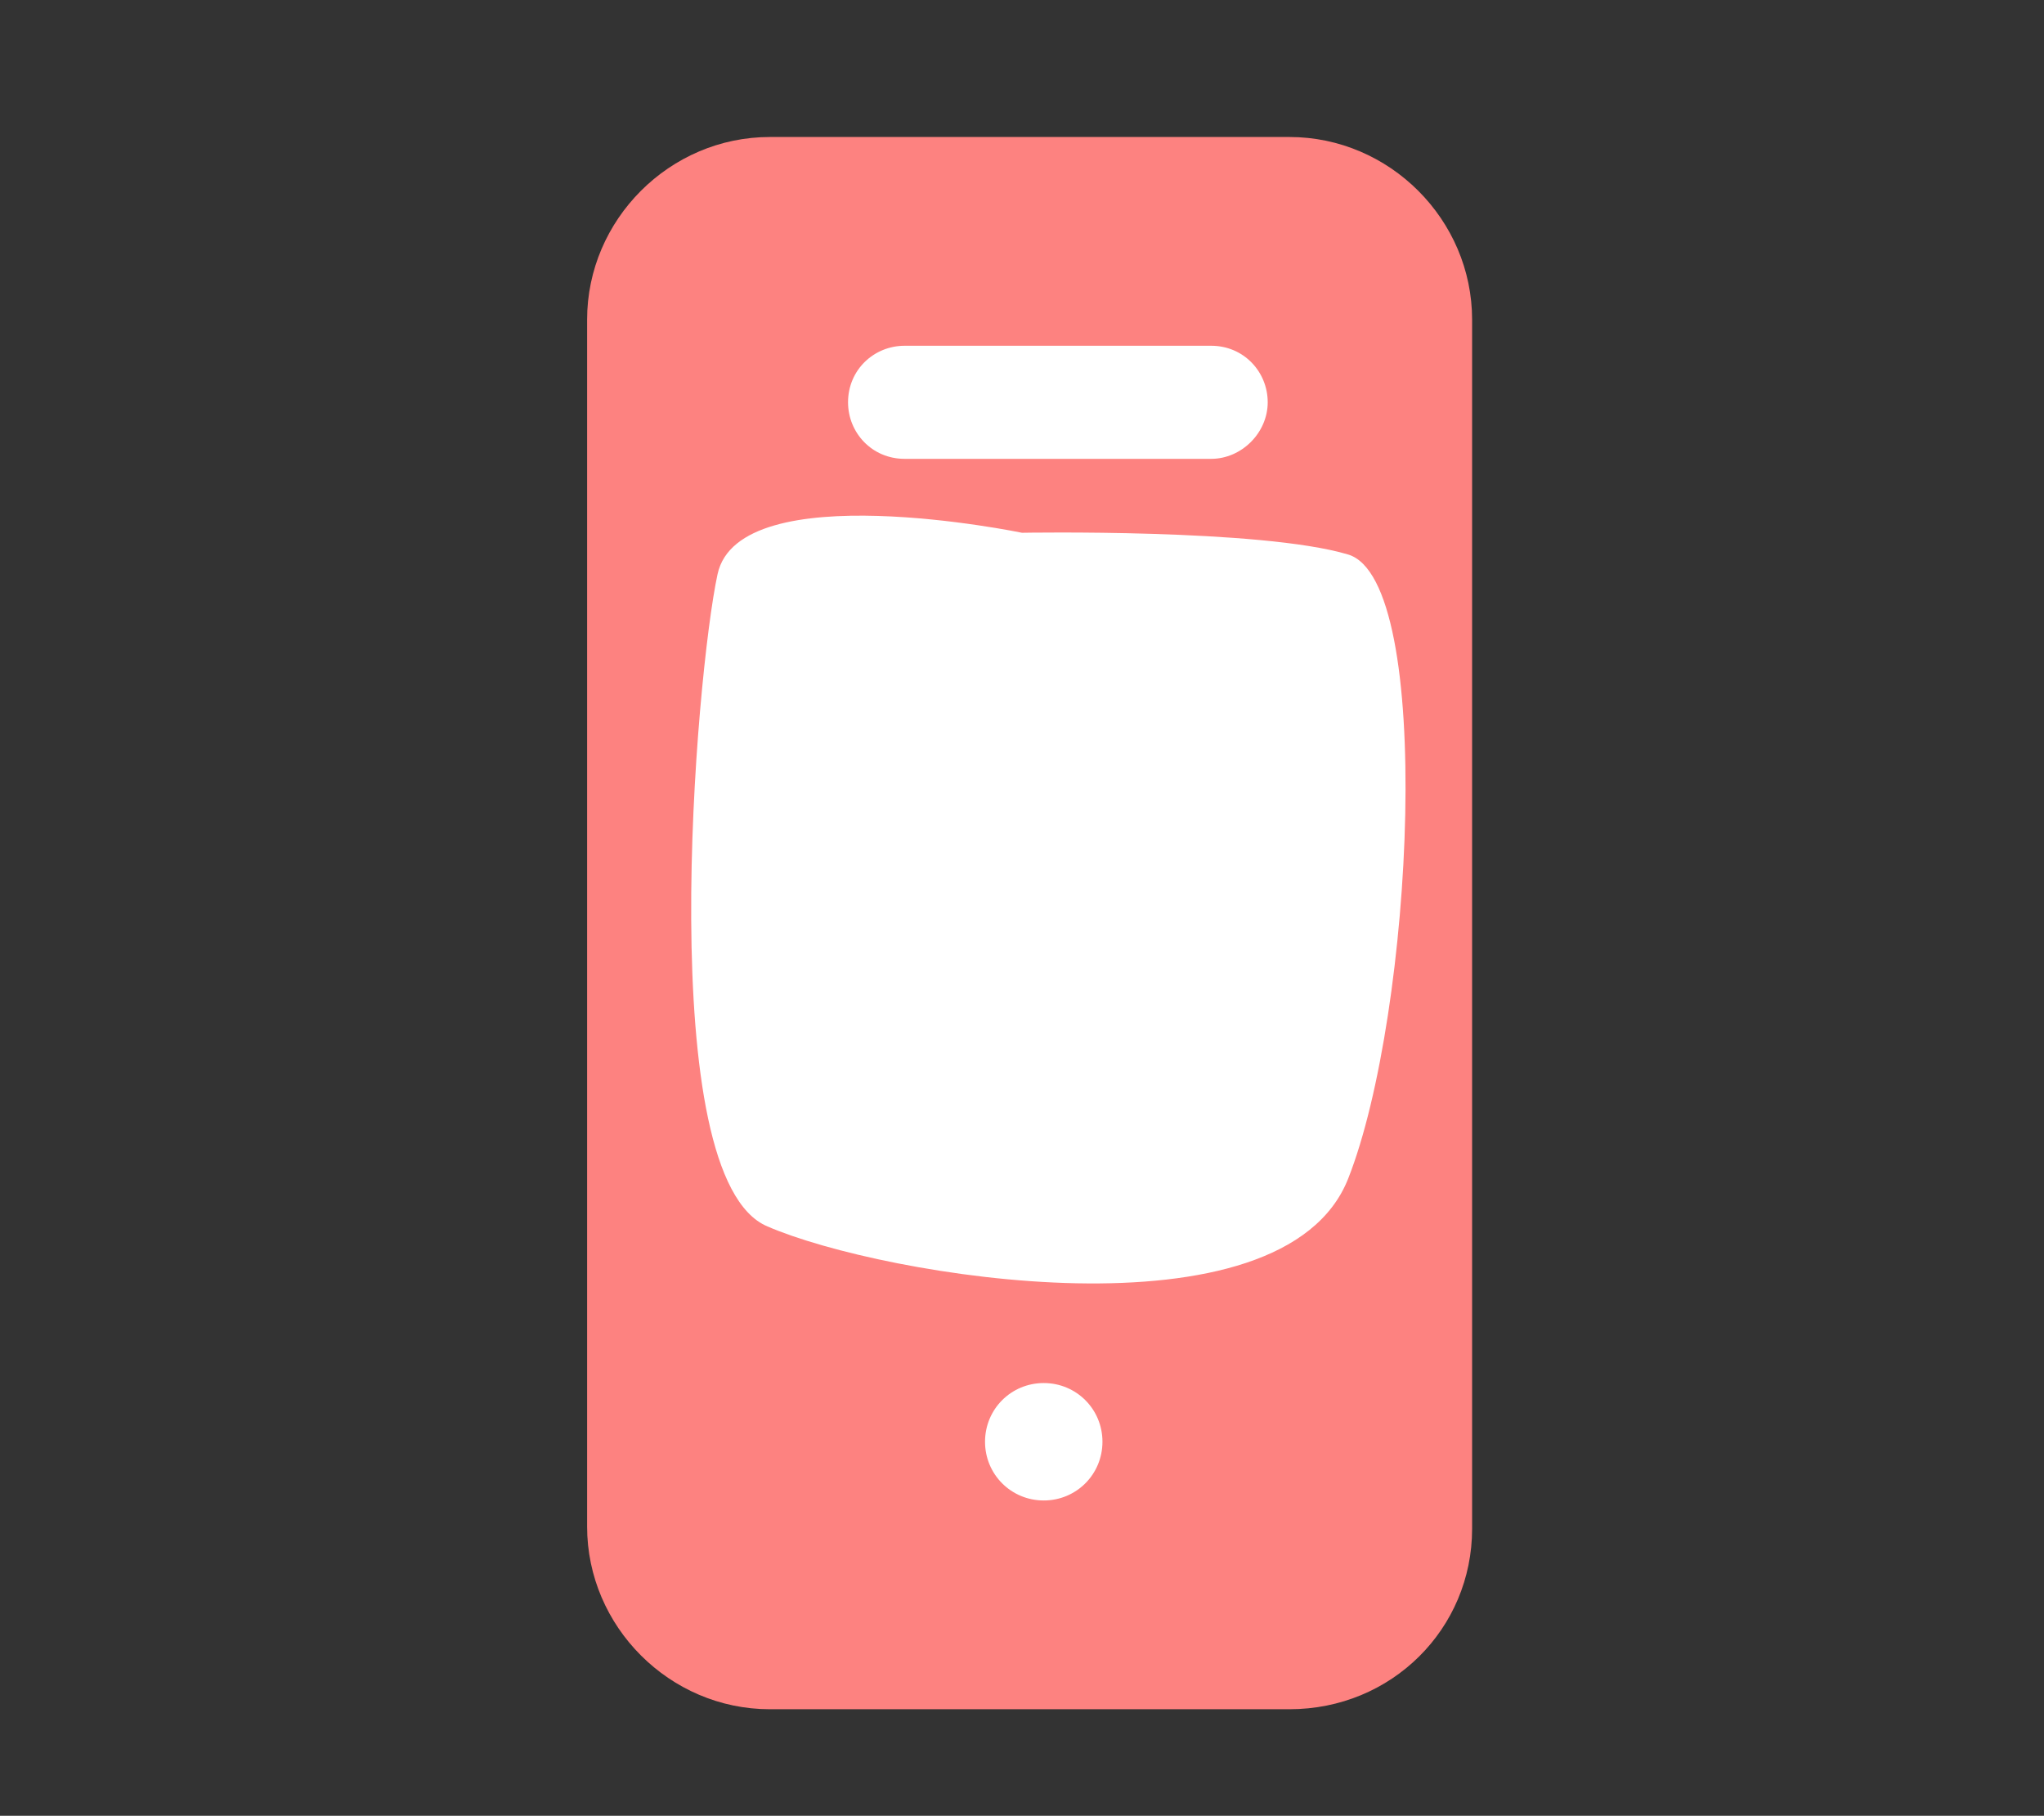
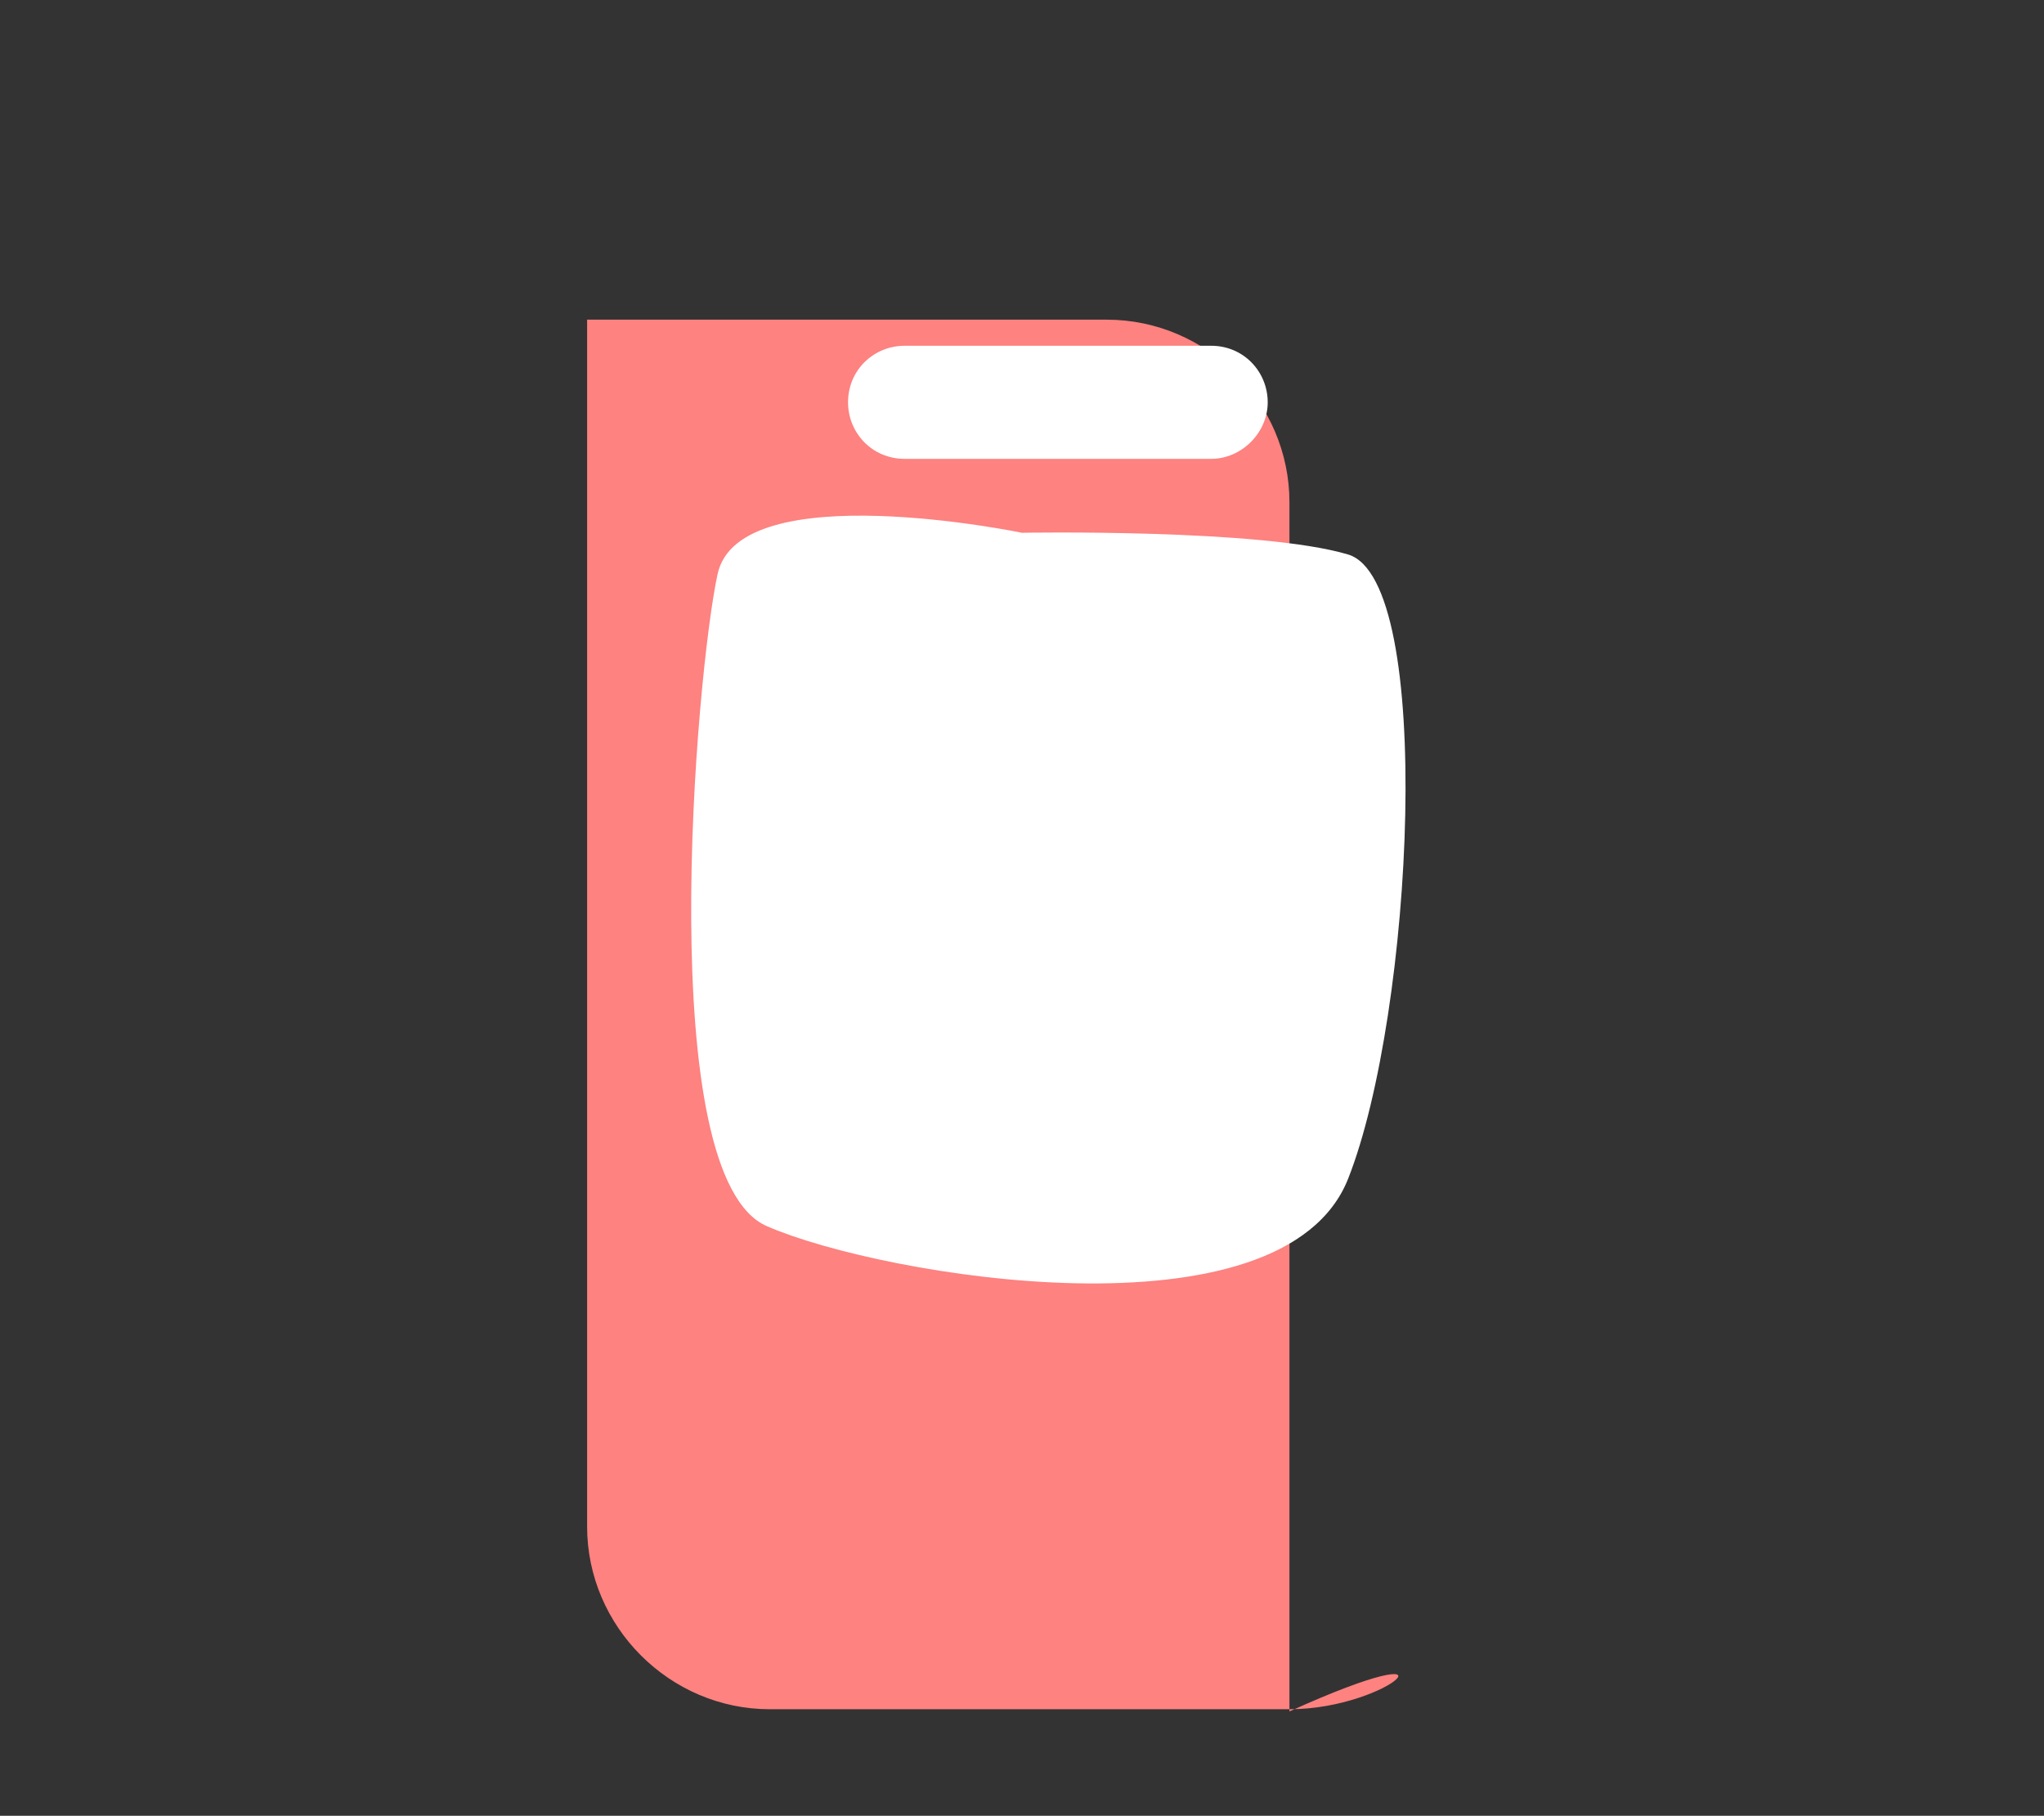
<svg xmlns="http://www.w3.org/2000/svg" version="1.1" id="Layer_1" x="0px" y="0px" viewBox="0 0 94 83.5" style="enable-background:new 0 0 94 83.5;" xml:space="preserve">
  <rect x="0" y="0" width="94" height="83.5" fill="#333333" stroke="none" />
  <style type="text/css">
	.st0{fill:#FD8280;}
	.st1{fill:#FFFFFF;}
</style>
-   <path id="XMLID_102_" class="st0" d="M59.3,78.6H35.4c-4.6,0-8.4-3.8-8.4-8.4V14.7c0-4.6,3.8-8.4,8.4-8.4h23.9  c4.6,0,8.4,3.8,8.4,8.4v55.6C67.7,74.9,64,78.6,59.3,78.6z" />
+   <path id="XMLID_102_" class="st0" d="M59.3,78.6H35.4c-4.6,0-8.4-3.8-8.4-8.4V14.7h23.9  c4.6,0,8.4,3.8,8.4,8.4v55.6C67.7,74.9,64,78.6,59.3,78.6z" />
  <path id="XMLID_100_" class="st1" d="M47,24.5c0,0-13-2.7-14,1.9s-3,27.8,2.3,30c5.3,2.3,23.7,5.4,26.7-2.2s4-27.5,0-28.7  S47,24.5,47,24.5z" />
  <path id="XMLID_1_" class="st1" d="M55.7,21.1H41.6c-1.5,0-2.6-1.2-2.6-2.6v0c0-1.5,1.2-2.6,2.6-2.6h14.1c1.5,0,2.6,1.2,2.6,2.6v0  C58.3,19.9,57.1,21.1,55.7,21.1z" />
-   <path id="XMLID_101_" class="st1" d="M48,69L48,69c-1.5,0-2.7-1.2-2.7-2.7l0,0c0-1.5,1.2-2.7,2.7-2.7h0c1.5,0,2.7,1.2,2.7,2.7l0,0  C50.7,67.8,49.5,69,48,69z" />
</svg>